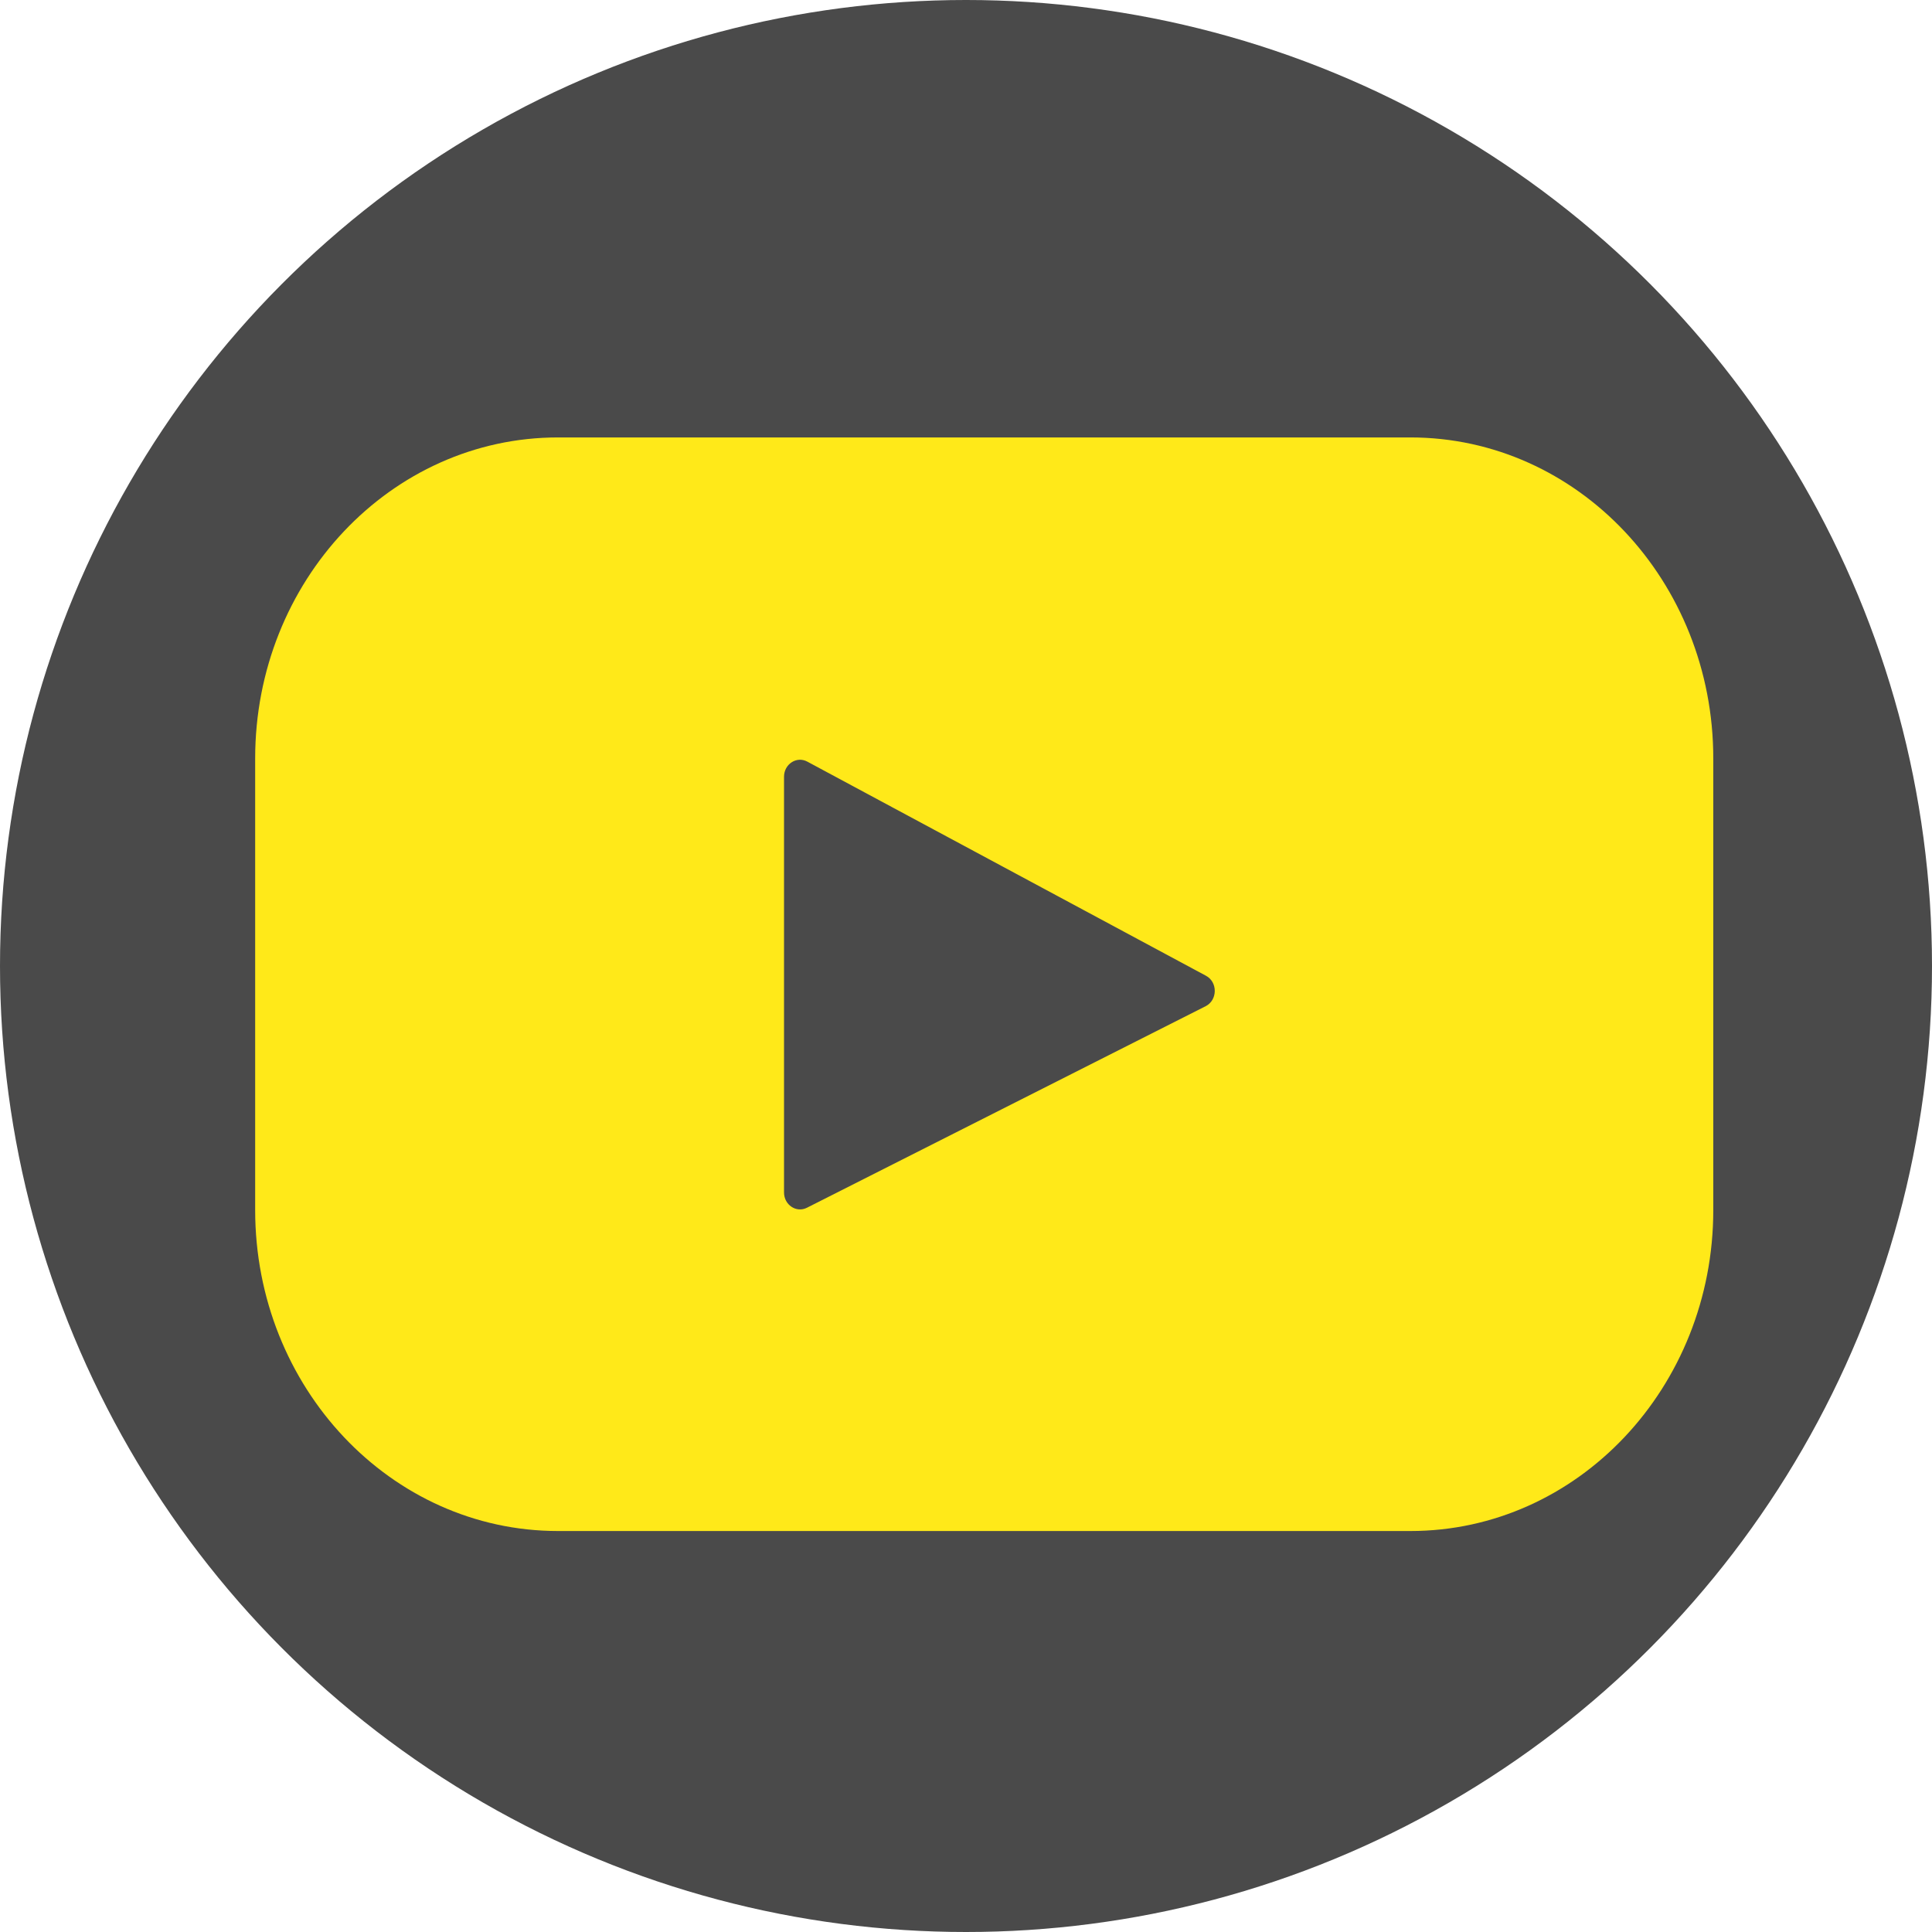
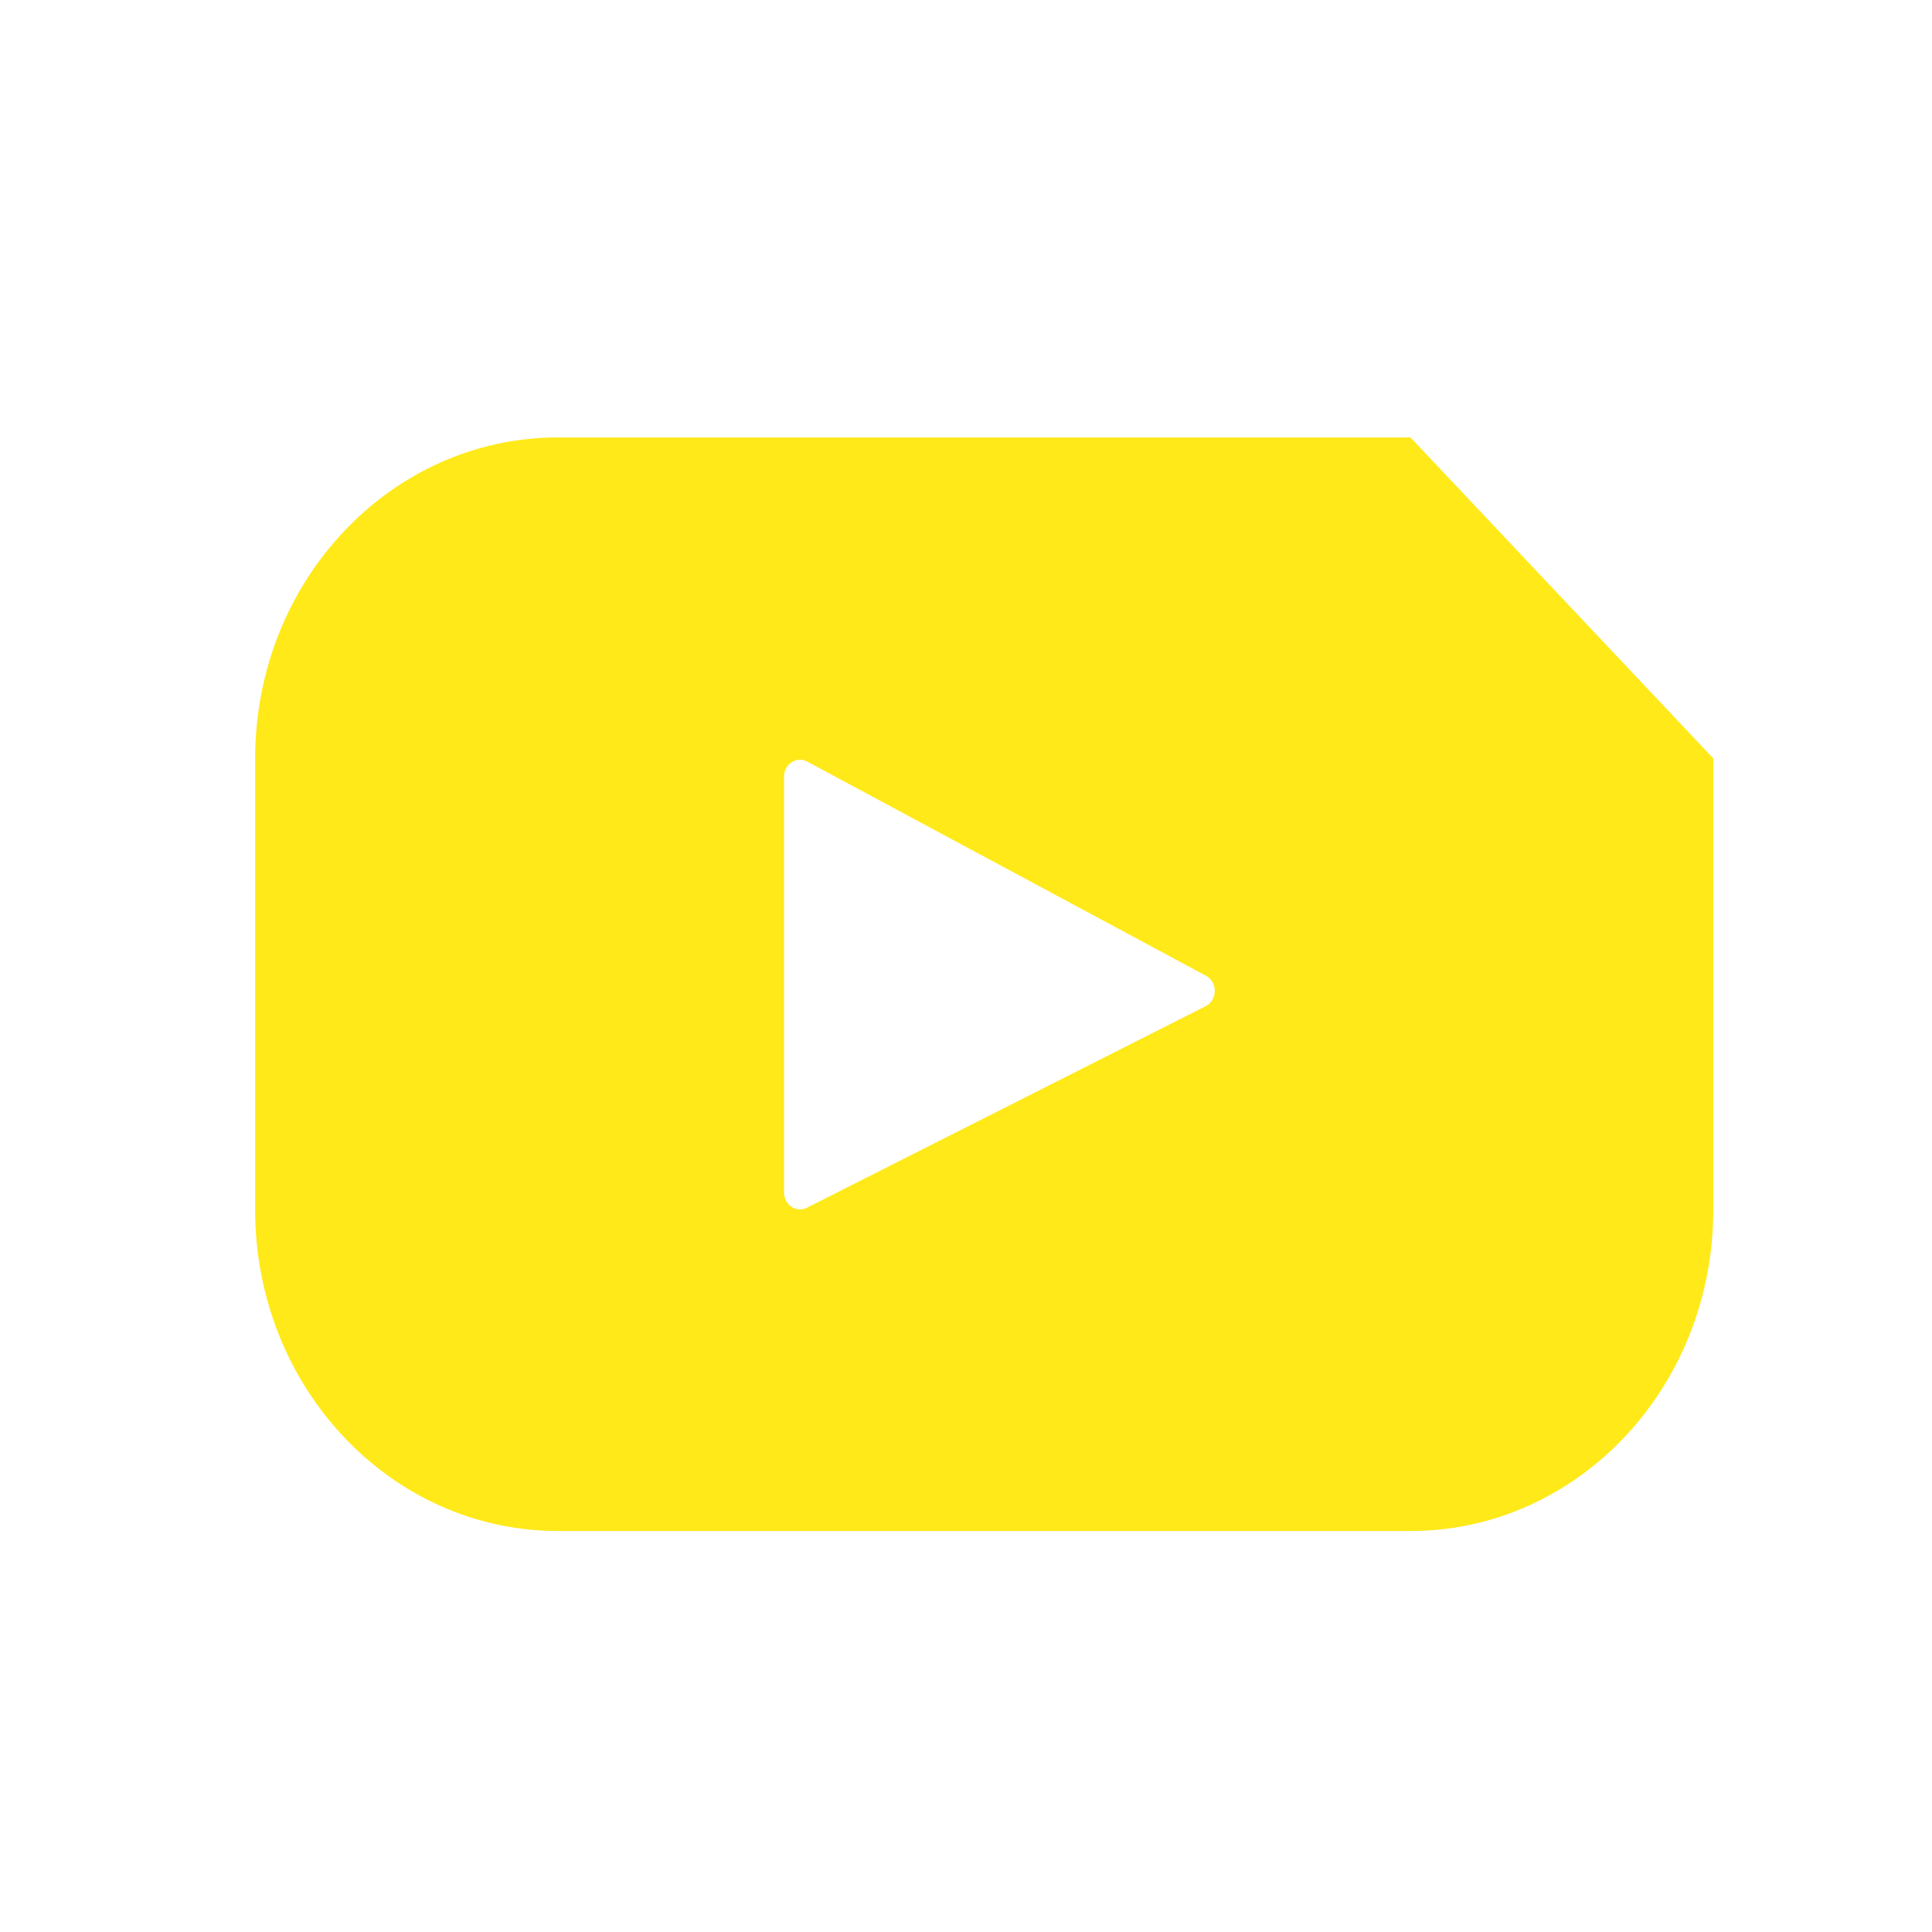
<svg xmlns="http://www.w3.org/2000/svg" width="53" height="53" viewBox="0 0 53 53" fill="none">
-   <circle cx="26.5" cy="26.5" r="26.5" fill="#4A4A4A" />
-   <path d="M38.693 12H15.307C10.719 12 7 15.942 7 20.805V33.195C7 38.058 10.719 42 15.307 42H38.693C43.281 42 47 38.058 47 33.195V20.805C47 15.942 43.281 12 38.693 12ZM33.074 27.603L22.136 33.132C21.845 33.279 21.508 33.054 21.508 32.712V21.308C21.508 20.961 21.854 20.736 22.146 20.893L33.084 26.768C33.409 26.942 33.403 27.437 33.074 27.603Z" fill="#FFE919" />
+   <path d="M38.693 12H15.307C10.719 12 7 15.942 7 20.805V33.195C7 38.058 10.719 42 15.307 42H38.693C43.281 42 47 38.058 47 33.195V20.805ZM33.074 27.603L22.136 33.132C21.845 33.279 21.508 33.054 21.508 32.712V21.308C21.508 20.961 21.854 20.736 22.146 20.893L33.084 26.768C33.409 26.942 33.403 27.437 33.074 27.603Z" fill="#FFE919" />
</svg>